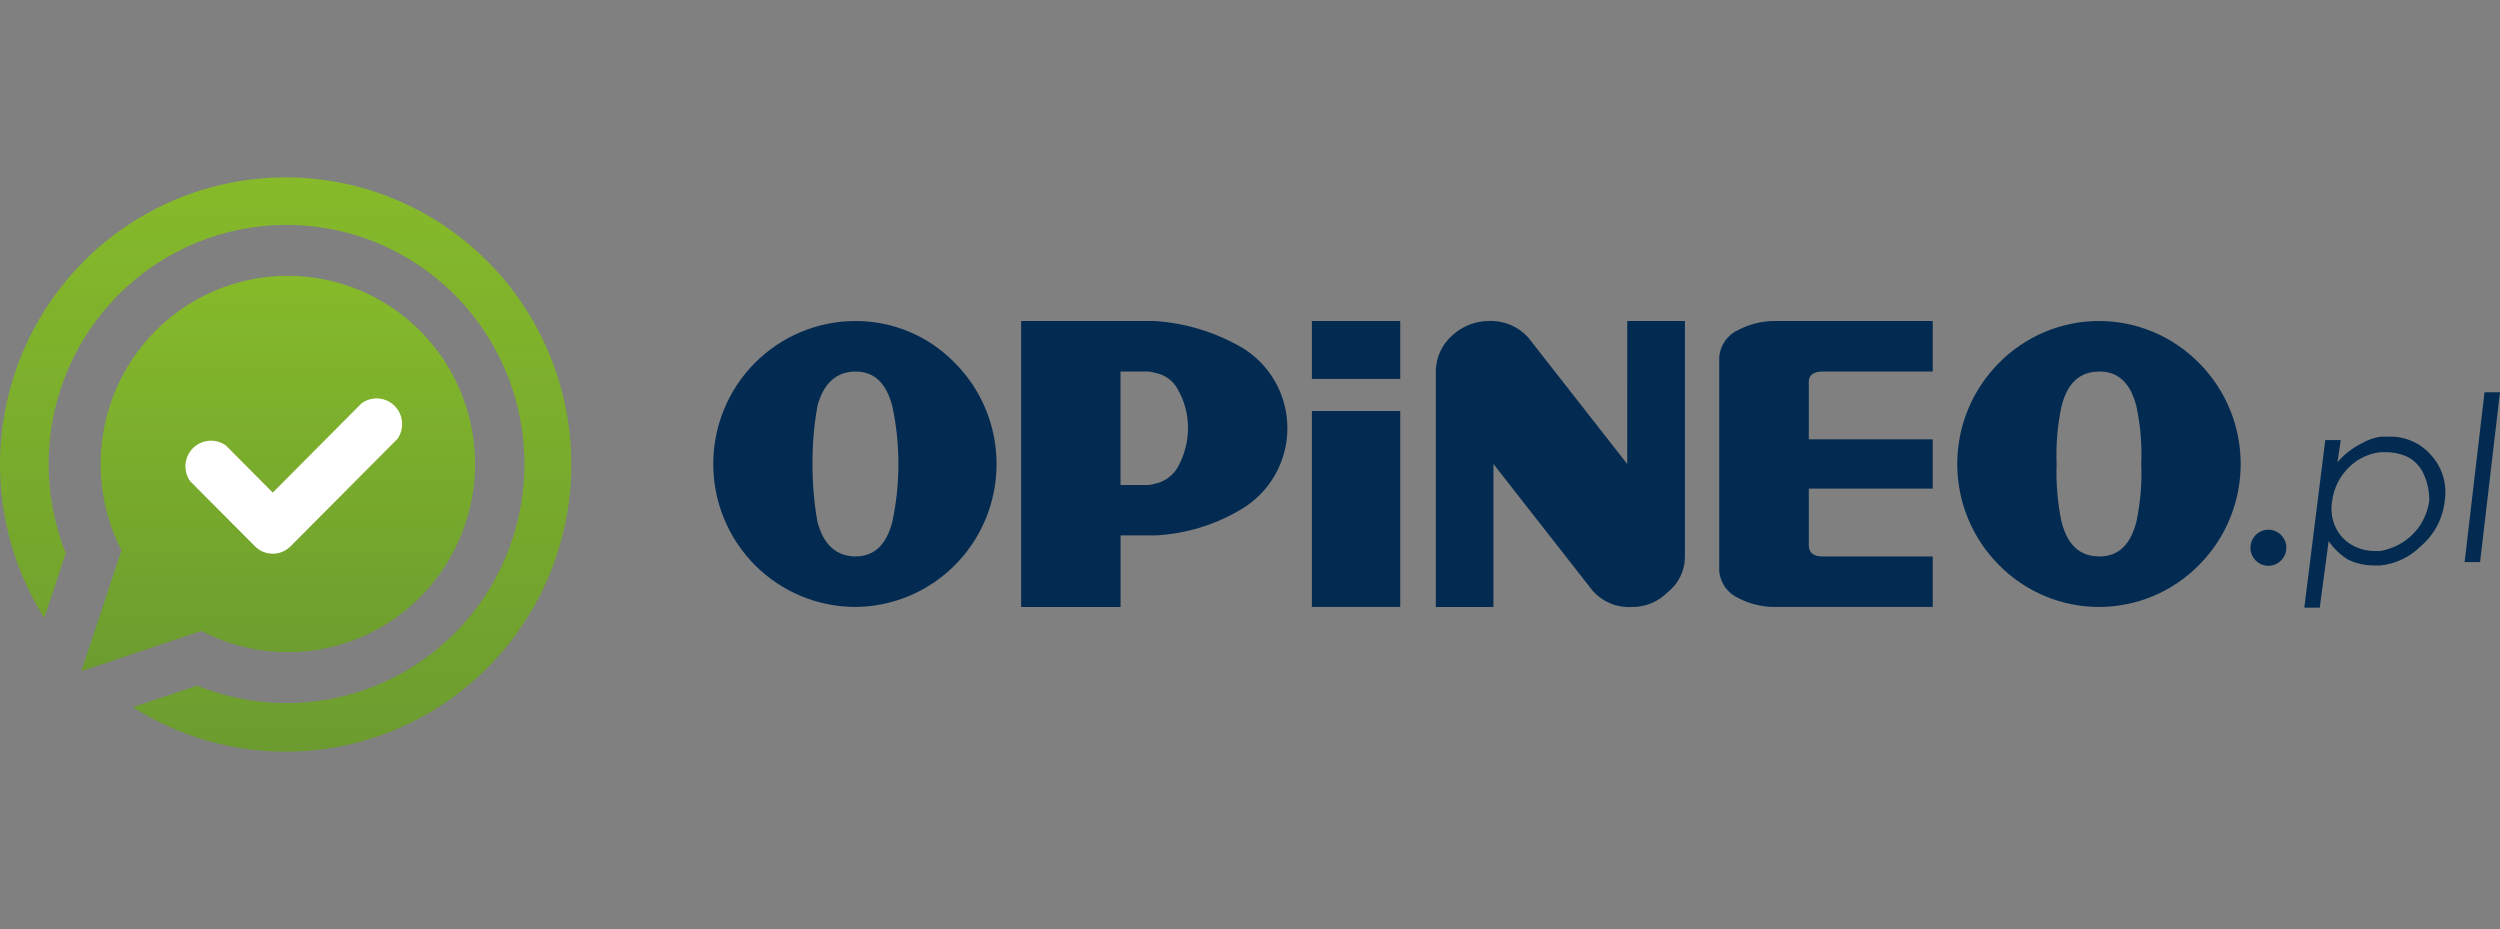
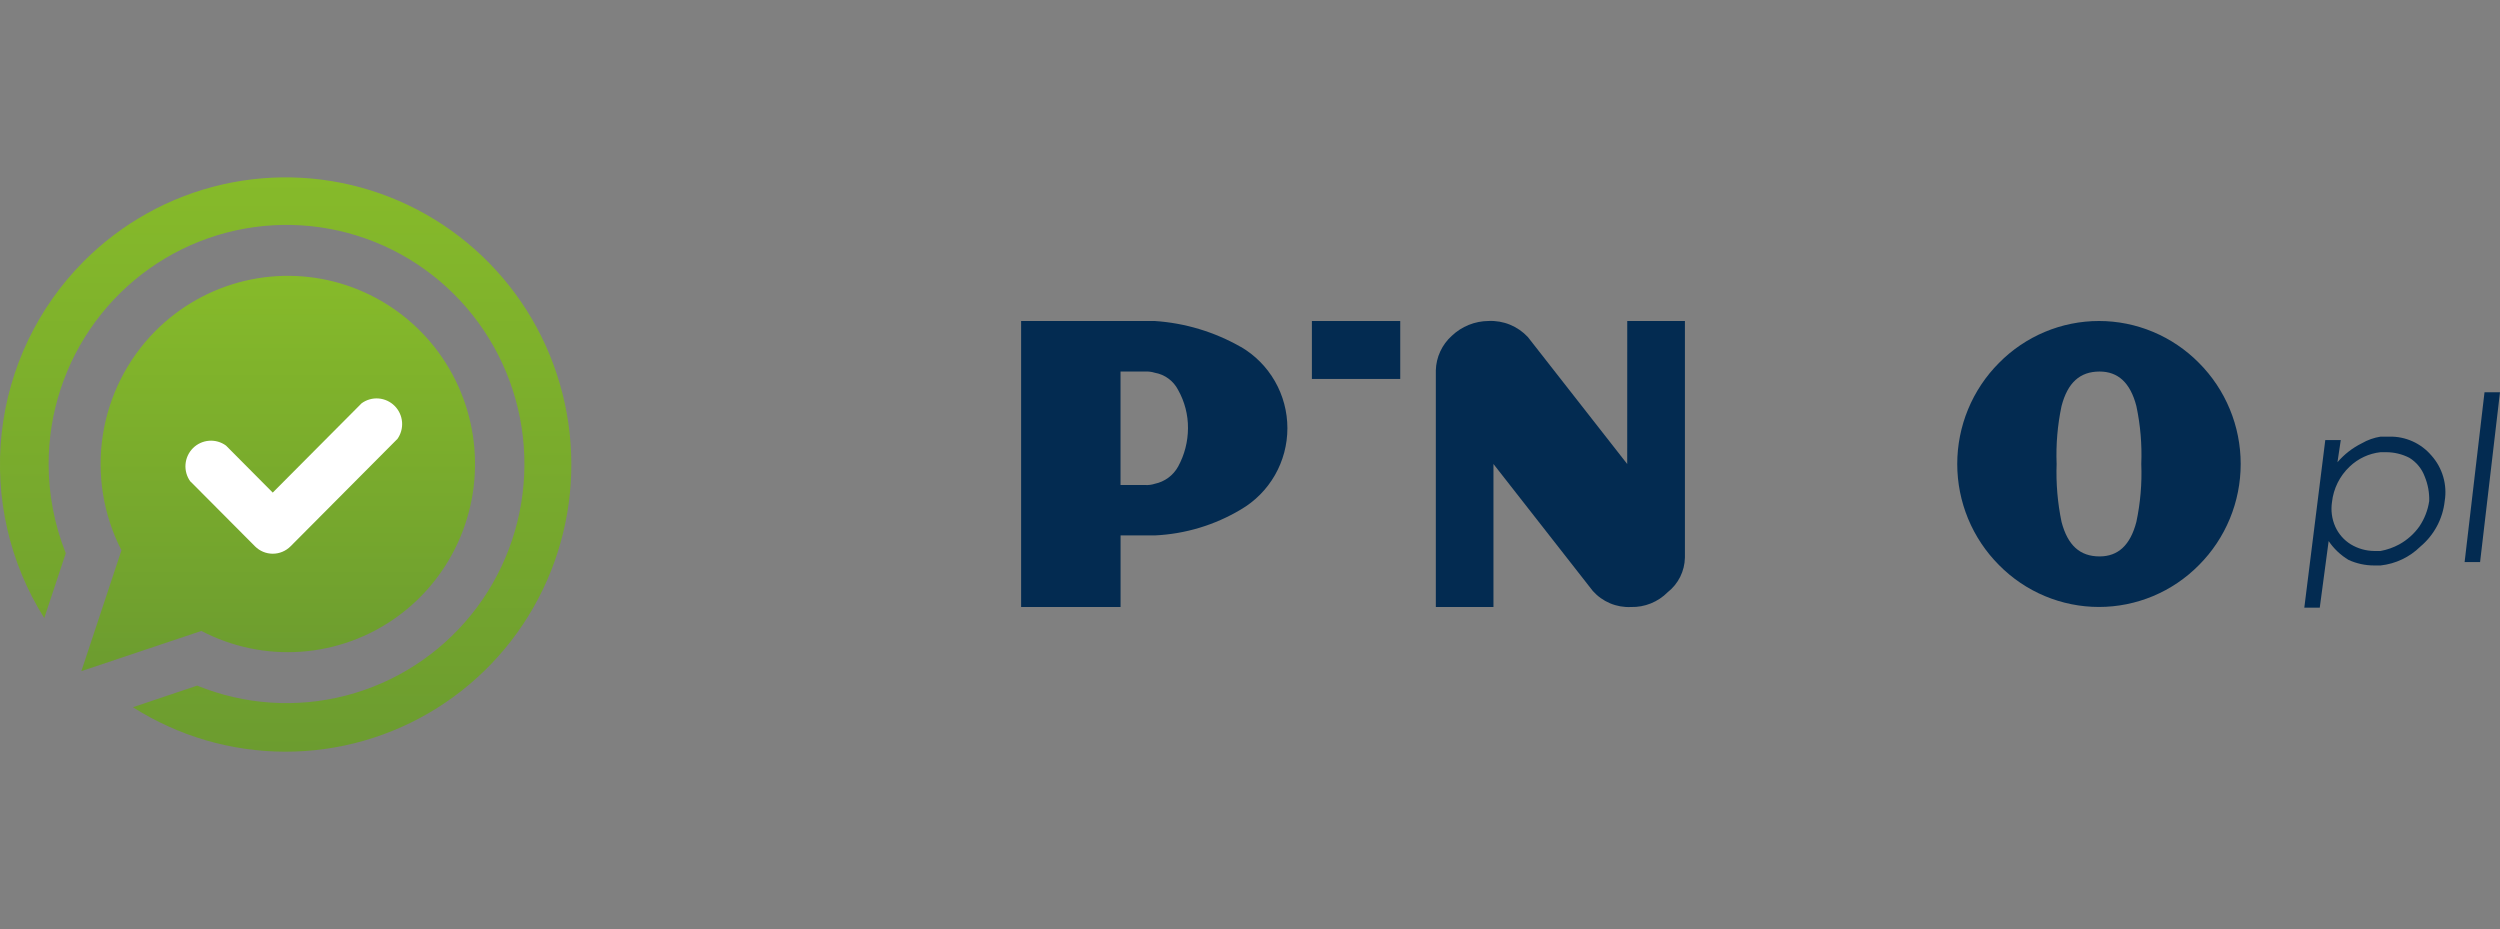
<svg xmlns="http://www.w3.org/2000/svg" width="148" height="55" viewBox="0 0 148 55" fill="none">
  <rect x="0" y="0" width="148" height="55" fill="#808080" stroke="none" />
  <g clip-path="url(#clip0_2073_786)">
    <path d="M9.202 19.591C7.541 21.262 6.45 23.421 6.088 25.755C5.727 28.09 6.113 30.479 7.19 32.579L4.817 39.731L11.922 37.351C13.739 38.301 15.782 38.727 17.825 38.581C19.868 38.435 21.83 37.723 23.495 36.524C25.16 35.325 26.461 33.685 27.255 31.788C28.049 29.89 28.305 27.809 27.993 25.775C27.681 23.74 26.815 21.832 25.49 20.262C24.165 18.693 22.433 17.523 20.487 16.882C18.541 16.242 16.456 16.156 14.464 16.634C12.472 17.113 10.651 18.136 9.202 19.591Z" fill="url(#paint0_linear_2073_786)" />
    <path d="M4.952 15.476C2.236 18.207 0.526 21.785 0.102 25.622C-0.322 29.459 0.566 33.327 2.62 36.59L3.893 32.751C3.224 31.07 2.879 29.276 2.878 27.465C2.879 24.433 3.849 21.481 5.644 19.045C7.44 16.608 9.966 14.815 12.851 13.93C15.737 13.046 18.829 13.115 21.672 14.129C24.515 15.143 26.959 17.048 28.644 19.563C30.329 22.078 31.166 25.07 31.032 28.099C30.898 31.129 29.799 34.034 27.899 36.389C25.998 38.743 23.395 40.422 20.474 41.178C17.552 41.934 14.466 41.728 11.671 40.588L7.868 41.868C10.56 43.58 13.679 44.492 16.865 44.5C20.051 44.509 23.174 43.613 25.875 41.915C28.577 40.218 30.746 37.788 32.134 34.906C33.522 32.023 34.072 28.806 33.72 25.623C33.368 22.441 32.13 19.423 30.146 16.917C28.163 14.411 25.516 12.519 22.51 11.459C19.504 10.399 16.261 10.213 13.155 10.924C10.048 11.634 7.205 13.212 4.952 15.476Z" fill="url(#paint1_linear_2073_786)" />
    <path d="M23.487 26.024C23.496 26.015 23.509 26.008 23.518 25.998C23.73 25.706 23.83 25.347 23.802 24.986C23.774 24.625 23.619 24.287 23.364 24.031C23.109 23.775 22.772 23.619 22.413 23.59C22.054 23.562 21.697 23.663 21.406 23.876L16.146 29.162L13.38 26.379C13.088 26.166 12.731 26.064 12.372 26.093C12.013 26.121 11.675 26.277 11.42 26.533C11.166 26.789 11.01 27.128 10.982 27.489C10.954 27.851 11.056 28.21 11.268 28.503C11.277 28.511 11.289 28.517 11.297 28.525L15.095 32.342C15.375 32.623 15.753 32.78 16.148 32.78C16.543 32.78 16.921 32.623 17.201 32.342L23.487 26.024Z" fill="white" />
    <path d="M130.179 21.485C129.404 20.699 128.482 20.075 127.466 19.649C126.45 19.223 125.36 19.003 124.259 19.003C123.159 19.003 122.069 19.223 121.053 19.649C120.037 20.075 119.115 20.699 118.34 21.485C117.557 22.269 116.935 23.202 116.511 24.229C116.087 25.255 115.869 26.356 115.869 27.468C115.869 28.579 116.087 29.68 116.511 30.707C116.935 31.733 117.557 32.666 118.34 33.451C119.115 34.237 120.037 34.861 121.053 35.287C122.069 35.712 123.159 35.932 124.259 35.932C125.36 35.932 126.45 35.712 127.466 35.287C128.482 34.861 129.404 34.237 130.179 33.451C130.962 32.666 131.583 31.733 132.007 30.706C132.431 29.68 132.649 28.579 132.649 27.468C132.649 26.356 132.431 25.255 132.007 24.229C131.583 23.202 130.962 22.27 130.179 21.485ZM126.473 30.897C126.112 32.284 125.385 32.94 124.295 32.94C123.133 32.94 122.407 32.284 122.043 30.897C121.809 29.77 121.711 28.619 121.752 27.468C121.707 26.317 121.805 25.165 122.043 24.038C122.406 22.652 123.132 21.995 124.295 21.995C125.385 21.995 126.113 22.652 126.473 24.038C126.712 25.164 126.81 26.317 126.764 27.468C126.81 28.619 126.712 29.771 126.473 30.897Z" fill="#032B51" />
    <path d="M73.452 20.536C71.894 19.647 70.156 19.123 68.368 19.004H60.45V35.935H66.338V31.697H68.371C70.165 31.613 71.911 31.087 73.455 30.165C74.295 29.675 74.991 28.973 75.475 28.128C75.96 27.283 76.214 26.324 76.214 25.349C76.214 24.374 75.96 23.416 75.475 22.57C74.991 21.725 74.295 21.023 73.455 20.533L73.452 20.536ZM69.747 27.618C69.604 27.878 69.406 28.104 69.168 28.28C68.93 28.456 68.657 28.578 68.368 28.639C68.18 28.7 67.983 28.725 67.787 28.713H66.335V21.996H67.787C67.983 21.984 68.18 22.009 68.368 22.068C68.661 22.119 68.938 22.238 69.177 22.416C69.417 22.593 69.612 22.824 69.747 23.09C70.135 23.78 70.335 24.559 70.329 25.351C70.326 26.144 70.126 26.923 69.747 27.618Z" fill="#032B51" />
-     <path d="M50.645 19.004C49.539 19.004 48.444 19.223 47.422 19.648C46.401 20.073 45.472 20.697 44.69 21.483C43.908 22.269 43.288 23.202 42.865 24.229C42.442 25.256 42.224 26.356 42.224 27.468C42.224 28.579 42.442 29.68 42.865 30.707C43.288 31.733 43.908 32.666 44.69 33.453C45.472 34.238 46.401 34.862 47.422 35.287C48.444 35.712 49.539 35.931 50.645 35.931C52.305 35.918 53.923 35.413 55.298 34.477C56.672 33.542 57.741 32.22 58.37 30.676C58.998 29.132 59.159 27.436 58.831 25.8C58.503 24.165 57.702 22.663 56.528 21.485C55.762 20.697 54.847 20.071 53.837 19.645C52.826 19.219 51.741 19.001 50.645 19.004ZM52.824 30.897C52.46 32.284 51.733 32.94 50.645 32.94C49.556 32.94 48.757 32.284 48.392 30.897C48.194 29.765 48.096 28.618 48.101 27.468C48.093 26.318 48.19 25.17 48.392 24.038C48.756 22.652 49.555 21.995 50.645 21.995C51.735 21.995 52.46 22.652 52.824 24.038C53.307 26.298 53.307 28.636 52.824 30.897Z" fill="#032B51" />
    <path d="M96.331 27.469L90.448 19.951C90.151 19.634 89.79 19.384 89.389 19.22C88.987 19.056 88.555 18.982 88.123 19.002C87.312 19.008 86.534 19.322 85.945 19.882C85.657 20.14 85.425 20.454 85.263 20.806C85.1 21.157 85.011 21.538 85.001 21.925V35.935H88.413V27.469L94.296 34.987C94.578 35.303 94.926 35.552 95.316 35.716C95.706 35.88 96.127 35.955 96.549 35.935C96.953 35.946 97.355 35.874 97.73 35.722C98.105 35.571 98.446 35.344 98.73 35.056C99.04 34.812 99.291 34.503 99.467 34.15C99.643 33.796 99.739 33.408 99.747 33.013V19.004H96.333L96.331 27.469Z" fill="#032B51" />
-     <path d="M82.894 24.332H77.664V35.932H82.894V24.332Z" fill="#032B51" />
-     <path d="M102.942 19.515C102.622 19.653 102.346 19.875 102.141 20.157C101.936 20.439 101.811 20.772 101.778 21.12V33.816C101.81 34.164 101.936 34.497 102.141 34.779C102.345 35.062 102.622 35.284 102.942 35.422C103.572 35.744 104.267 35.918 104.974 35.931H114.417V32.941H107.881C107.372 32.941 107.081 32.723 107.081 32.285V28.926H114.417V26.01H107.081V22.579C107.081 22.214 107.372 21.995 107.881 21.995H114.417V19.004H104.974C104.267 19.018 103.572 19.192 102.942 19.515Z" fill="#032B51" />
    <path d="M82.894 19.004H77.664V22.434H82.894V19.004Z" fill="#032B51" />
    <path d="M141.455 25.849H140.931C140.539 25.91 140.161 26.044 139.817 26.244C139.267 26.516 138.777 26.897 138.378 27.364L138.574 26.05H137.657L136.415 35.973H137.33L137.856 32.031C138.163 32.484 138.564 32.864 139.032 33.146C139.505 33.363 140.019 33.475 140.539 33.475H140.931C141.82 33.379 142.65 32.984 143.288 32.355C144.097 31.678 144.613 30.712 144.726 29.661C144.805 29.181 144.774 28.69 144.638 28.224C144.502 27.757 144.264 27.328 143.94 26.966C143.634 26.607 143.252 26.32 142.822 26.127C142.392 25.934 141.925 25.839 141.455 25.849ZM143.221 31.173C142.911 31.606 142.509 31.965 142.044 32.223C141.696 32.412 141.32 32.546 140.93 32.618H140.539C140.055 32.611 139.581 32.475 139.165 32.223C138.761 31.974 138.441 31.608 138.246 31.173C138.046 30.719 137.979 30.218 138.053 29.727C138.141 28.923 138.512 28.177 139.098 27.624C139.599 27.145 140.242 26.845 140.929 26.77H141.256C141.733 26.769 142.203 26.882 142.628 27.098C143.052 27.356 143.376 27.751 143.546 28.218C143.734 28.676 143.824 29.169 143.809 29.664C143.729 30.205 143.528 30.721 143.221 31.173Z" fill="#032B51" />
    <path d="M147.083 23.221L145.905 33.273H146.821L147.999 23.221H147.083Z" fill="#032B51" />
-     <path d="M135.352 32.426C135.352 32.637 135.289 32.844 135.173 33.02C135.056 33.196 134.89 33.333 134.696 33.414C134.502 33.495 134.288 33.516 134.082 33.475C133.875 33.434 133.686 33.332 133.537 33.183C133.388 33.033 133.287 32.843 133.246 32.636C133.205 32.428 133.226 32.214 133.306 32.018C133.387 31.823 133.523 31.656 133.698 31.538C133.873 31.421 134.078 31.358 134.288 31.358C134.428 31.358 134.566 31.386 134.695 31.439C134.824 31.493 134.941 31.572 135.04 31.671C135.139 31.77 135.217 31.888 135.271 32.017C135.324 32.147 135.352 32.286 135.352 32.426Z" fill="#032B51" />
  </g>
  <defs>
    <linearGradient id="paint0_linear_2073_786" x1="16.47" y1="39.731" x2="16.47" y2="16.329" gradientUnits="userSpaceOnUse">
      <stop stop-color="#6C9C2F" />
      <stop offset="1" stop-color="#86BA2A" />
    </linearGradient>
    <linearGradient id="paint1_linear_2073_786" x1="16.911" y1="44.5" x2="16.911" y2="10.5" gradientUnits="userSpaceOnUse">
      <stop stop-color="#6C9C2F" />
      <stop offset="1" stop-color="#86BA2A" />
    </linearGradient>
    <clipPath id="clip0_2073_786">
      <rect width="148" height="34" fill="white" transform="translate(0 10.5)" />
    </clipPath>
  </defs>
</svg>